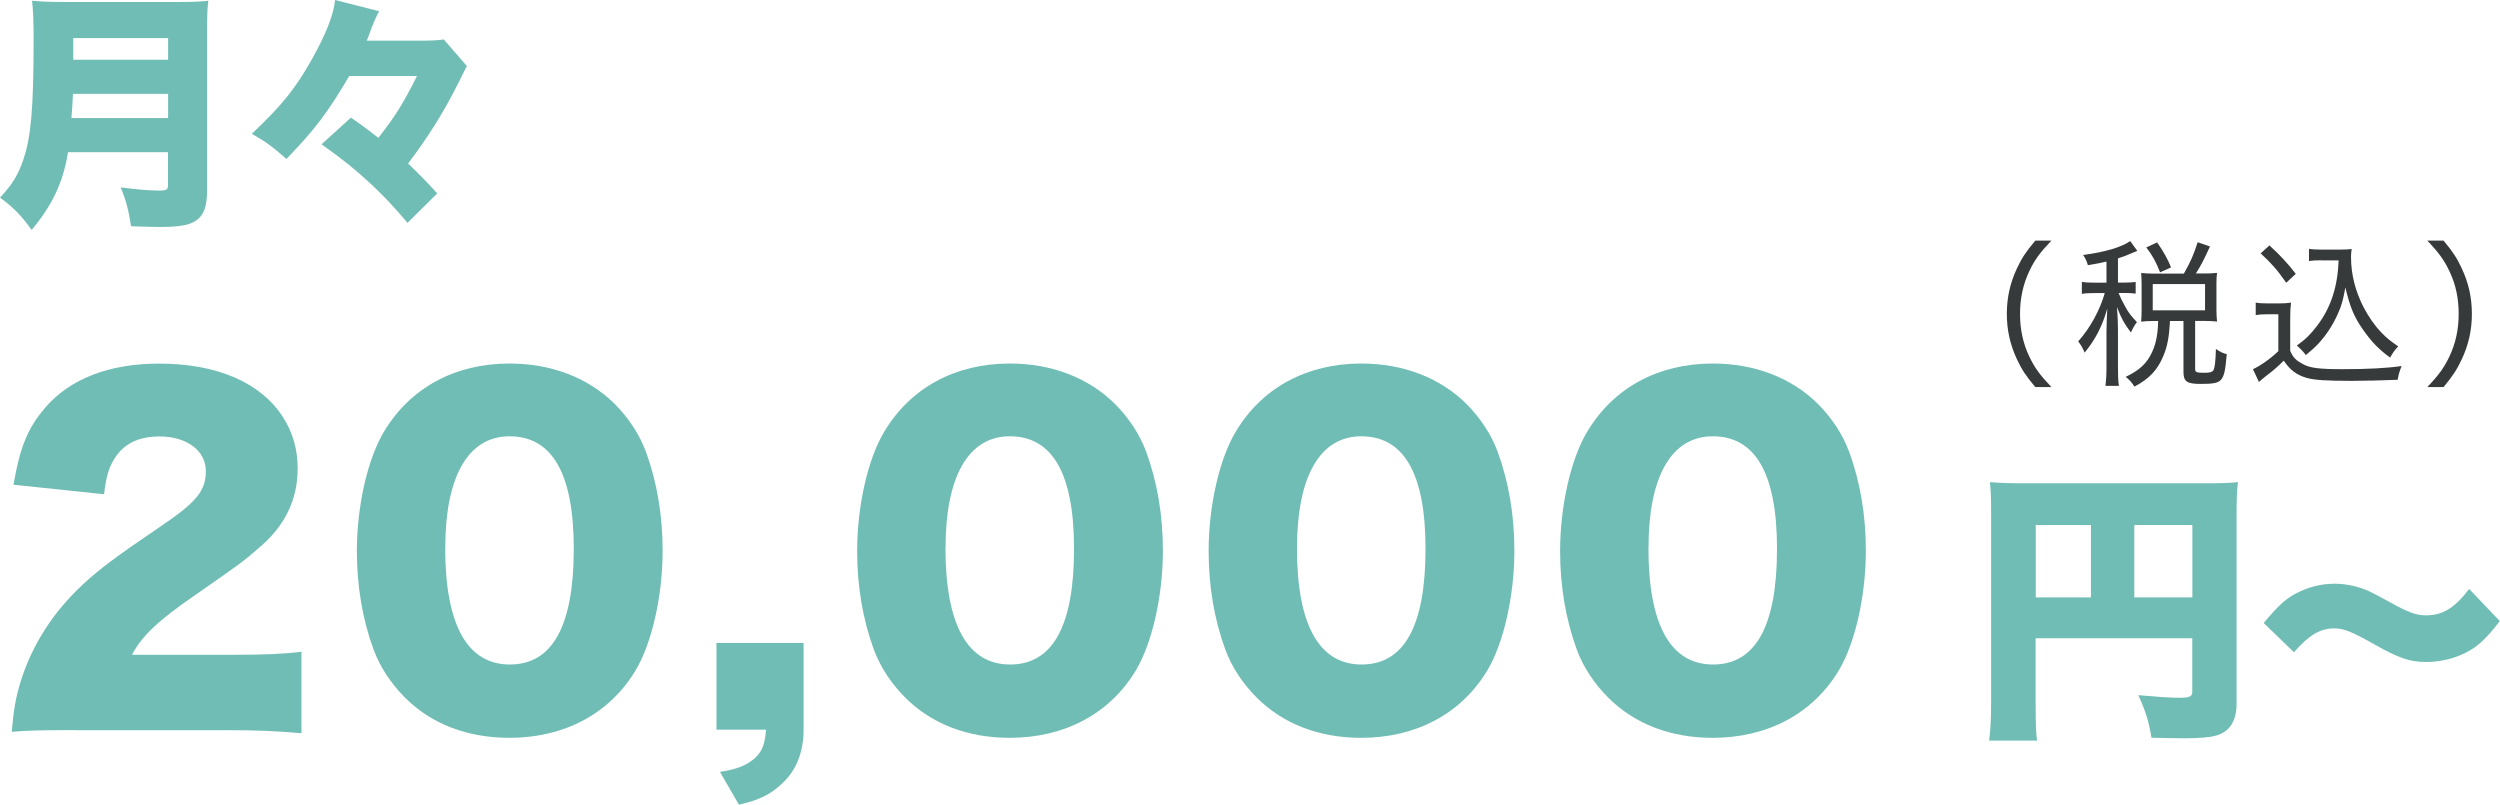
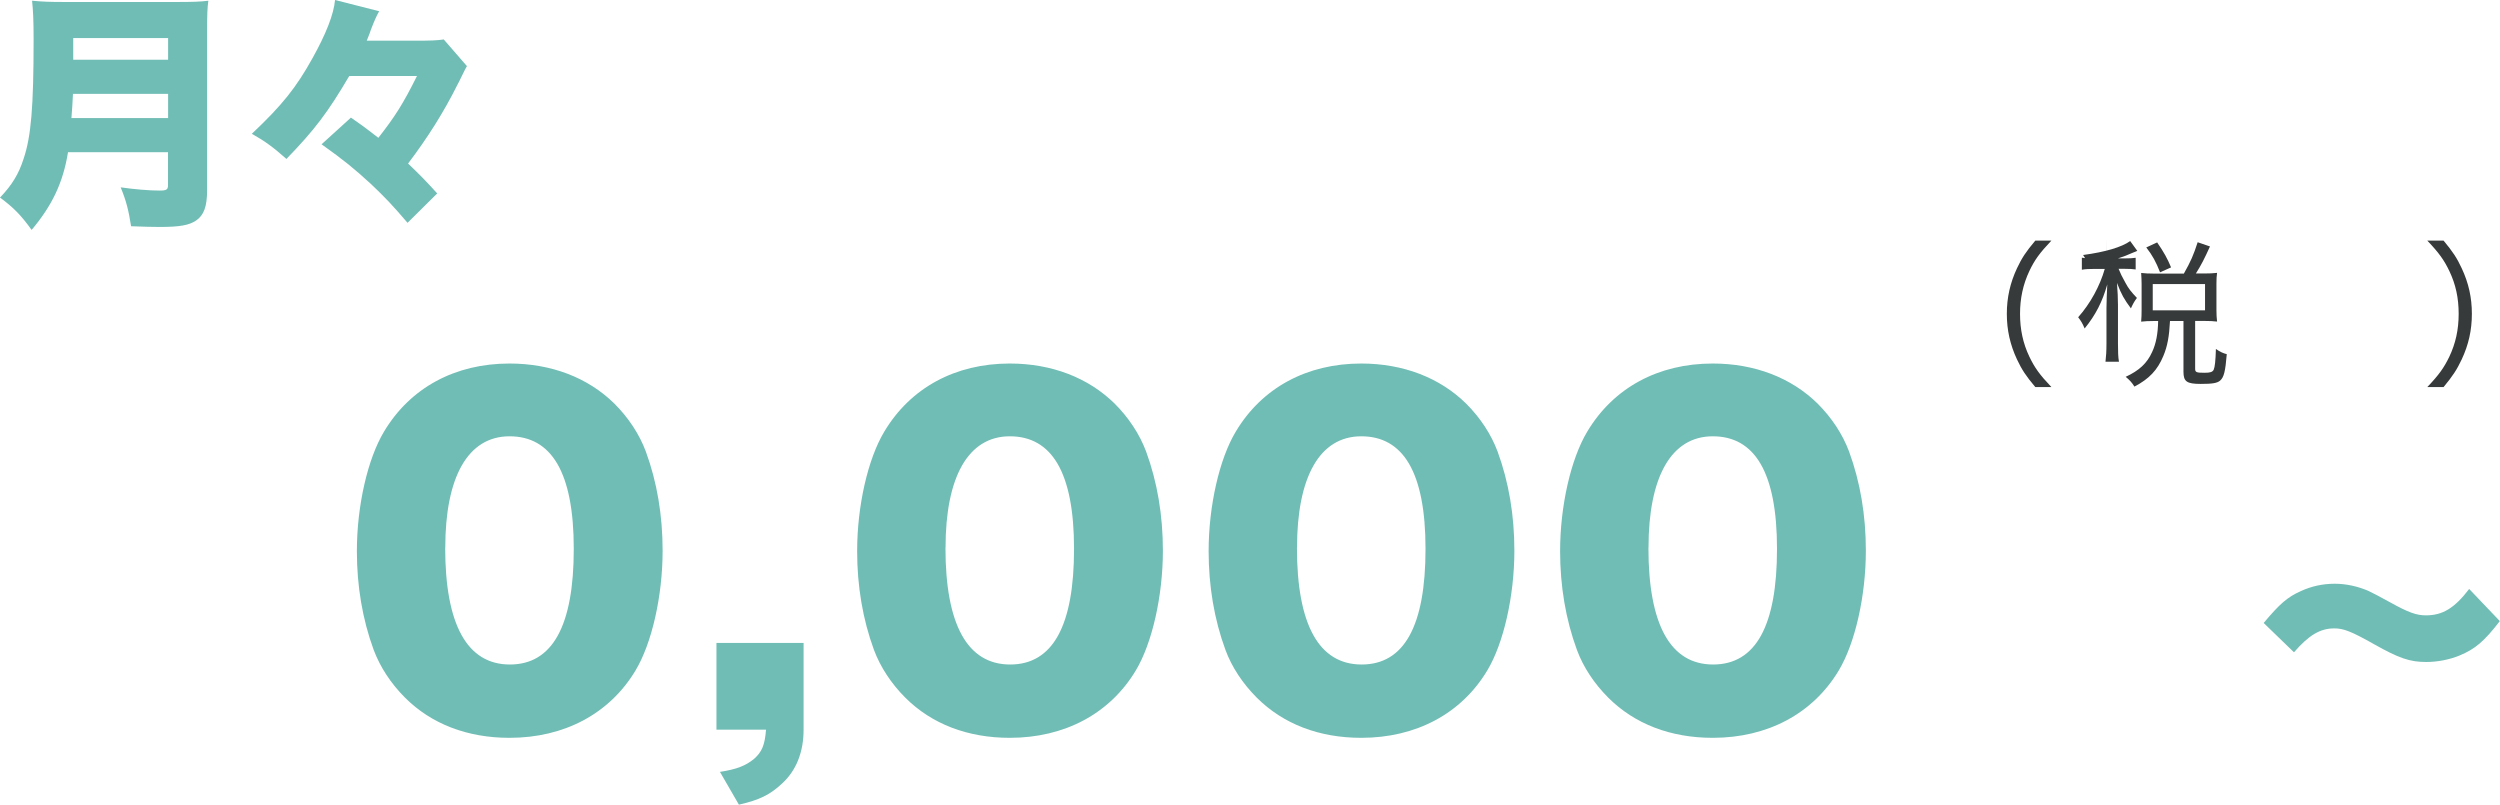
<svg xmlns="http://www.w3.org/2000/svg" id="_レイヤー_2" data-name="レイヤー 2" viewBox="0 0 278.25 89.56">
  <defs>
    <style>
      .cls-1 {
        fill: #373a3a;
      }

      .cls-1, .cls-2 {
        stroke-width: 0px;
      }

      .cls-2 {
        fill: #70bdb5;
      }
    </style>
  </defs>
  <g id="_メインビジュアル" data-name="メインビジュアル">
    <g>
      <g>
        <path class="cls-2" d="M7.57,16.94c-.55,3.38-1.75,5.91-4.05,8.65-1.19-1.66-2.05-2.52-3.52-3.6,1.33-1.39,2.08-2.61,2.63-4.33.83-2.47,1.11-5.71,1.11-13.28,0-2.13-.06-3.27-.17-4.3,1.19.11,1.94.14,3.63.14h12.5c1.77,0,2.61-.03,3.49-.14-.11.8-.14,1.53-.14,3.41v17.69c0,1.8-.36,2.77-1.22,3.36-.78.53-1.83.72-4.08.72-.83,0-1.83-.03-3.16-.08-.28-1.77-.53-2.8-1.16-4.33,1.52.22,3.19.36,4.33.36.78,0,.94-.11.94-.61v-3.66H7.57ZM18.71,13.14v-2.69h-10.59c-.06,1.14-.08,1.64-.17,2.69h10.76ZM18.71,6.65v-2.41h-10.56v2.41h10.56Z" />
        <path class="cls-2" d="M38.87,8.46c-2.38,4.05-3.85,5.99-6.99,9.23-1.47-1.3-2.33-1.94-3.85-2.8,3.38-3.19,4.93-5.13,6.76-8.43,1.5-2.69,2.36-4.88,2.5-6.46l4.91,1.25c-.3.55-.47.89-.94,2.11-.08.25-.08.28-.44,1.17h5.38c1.66,0,2.55-.03,3.19-.14l2.58,2.97q-.19.31-.42.8c-.03.08-.14.3-.33.67-.03.06-.11.25-.28.55-1.55,3.11-3.33,5.93-5.52,8.82,1.3,1.25,2.02,1.97,3.24,3.33l-3.3,3.27c-1.66-1.94-2.44-2.77-4.05-4.3-1.91-1.75-3.02-2.66-5.52-4.44l3.27-2.97q.42.31,1.22.86c.55.42,1.03.75,1.83,1.39,1.83-2.33,2.75-3.77,4.3-6.88h-7.54Z" />
-         <path class="cls-2" d="M8.51,81.26c-4.32,0-5.42.05-7.2.19.19-2.35.43-3.79,1.01-5.66,1.25-3.98,3.55-7.63,6.91-10.75,1.82-1.68,3.65-3.07,8.54-6.38,4.13-2.78,5.14-4.03,5.14-6.24s-2.06-3.84-5.14-3.84c-2.3,0-3.94.77-4.99,2.4-.67,1.06-.96,2.02-1.2,4.03l-10.08-1.06c.72-4.18,1.58-6.29,3.5-8.54,2.74-3.22,7.1-4.94,12.72-4.94,6.48,0,11.42,2.16,13.83,6.05,1.06,1.68,1.58,3.55,1.58,5.62,0,3.5-1.44,6.48-4.42,8.93-1.58,1.39-2.06,1.73-6.96,5.14-4.18,2.88-5.95,4.56-7.06,6.67h11.18c3.6,0,5.81-.1,7.68-.34v9.07c-2.78-.24-4.8-.34-8.21-.34H8.51Z" />
        <path class="cls-2" d="M45.09,77.66c-1.58-1.58-2.78-3.41-3.5-5.33-1.25-3.41-1.87-7.1-1.87-10.99,0-5.04,1.2-10.27,3.02-13.3,2.93-4.9,7.92-7.58,13.97-7.58,4.66,0,8.74,1.58,11.67,4.46,1.58,1.58,2.78,3.41,3.5,5.33,1.25,3.41,1.87,7.1,1.87,11.04,0,5.04-1.2,10.32-3.02,13.34-2.88,4.8-7.92,7.49-14.02,7.49-4.7,0-8.69-1.54-11.62-4.46ZM49.55,60.95c0,8.59,2.45,13.01,7.2,13.01s7.11-4.32,7.11-12.87-2.5-12.53-7.15-12.53-7.15,4.56-7.15,12.39Z" />
        <path class="cls-2" d="M89.44,81.21c0,2.5-.82,4.56-2.4,6-1.34,1.25-2.5,1.82-4.8,2.35l-2.11-3.65c1.87-.29,2.83-.67,3.79-1.44.86-.77,1.2-1.49,1.34-3.26h-5.52v-9.65h9.7v9.65Z" />
        <path class="cls-2" d="M100.77,77.66c-1.58-1.58-2.78-3.41-3.5-5.33-1.25-3.41-1.87-7.1-1.87-10.99,0-5.04,1.2-10.27,3.02-13.3,2.93-4.9,7.92-7.58,13.97-7.58,4.66,0,8.74,1.58,11.67,4.46,1.58,1.58,2.78,3.41,3.5,5.33,1.25,3.41,1.87,7.1,1.87,11.04,0,5.04-1.2,10.32-3.02,13.34-2.88,4.8-7.92,7.49-14.02,7.49-4.7,0-8.69-1.54-11.62-4.46ZM105.23,60.95c0,8.59,2.45,13.01,7.2,13.01s7.11-4.32,7.11-12.87-2.5-12.53-7.15-12.53-7.15,4.56-7.15,12.39Z" />
        <path class="cls-2" d="M139.89,77.66c-1.58-1.58-2.79-3.41-3.5-5.33-1.25-3.41-1.87-7.1-1.87-10.99,0-5.04,1.2-10.27,3.02-13.3,2.93-4.9,7.92-7.58,13.97-7.58,4.66,0,8.74,1.58,11.67,4.46,1.58,1.58,2.78,3.41,3.5,5.33,1.25,3.41,1.87,7.1,1.87,11.04,0,5.04-1.2,10.32-3.02,13.34-2.88,4.8-7.92,7.49-14.02,7.49-4.7,0-8.69-1.54-11.62-4.46ZM144.35,60.95c0,8.59,2.45,13.01,7.2,13.01s7.11-4.32,7.11-12.87-2.5-12.53-7.15-12.53-7.15,4.56-7.15,12.39Z" />
        <path class="cls-2" d="M179.01,77.66c-1.58-1.58-2.79-3.41-3.5-5.33-1.25-3.41-1.87-7.1-1.87-10.99,0-5.04,1.2-10.27,3.02-13.3,2.93-4.9,7.92-7.58,13.97-7.58,4.66,0,8.74,1.58,11.67,4.46,1.58,1.58,2.78,3.41,3.5,5.33,1.25,3.41,1.87,7.1,1.87,11.04,0,5.04-1.2,10.32-3.02,13.34-2.88,4.8-7.92,7.49-14.02,7.49-4.7,0-8.69-1.54-11.62-4.46ZM183.47,60.95c0,8.59,2.45,13.01,7.2,13.01s7.11-4.32,7.11-12.87-2.5-12.53-7.15-12.53-7.15,4.56-7.15,12.39Z" />
-         <path class="cls-2" d="M226.57,78.4c0,2.11.03,3.2.16,4.03h-5.34c.16-1.25.22-2.46.22-4.19v-21.28c0-1.47-.03-2.34-.13-3.3,1.18.1,2.11.13,4.19.13h19.39c2.14,0,3.17-.03,4.03-.13-.13.96-.16,1.95-.16,4.03v20.67c0,1.86-.77,3.07-2.21,3.49-.7.22-1.92.32-3.58.32-.86,0-2.18-.03-3.68-.06-.29-1.79-.64-2.94-1.47-4.74,2.11.19,3.55.29,4.51.29,1.25,0,1.5-.13,1.5-.7v-5.92h-17.44v7.36ZM232.72,58.43h-6.14v8.06h6.14v-8.06ZM244.01,66.49v-8.06h-6.46v8.06h6.46Z" />
        <path class="cls-2" d="M251.96,69.32c1.77-2.11,2.63-2.86,4.1-3.52,1.19-.55,2.44-.83,3.8-.83,1.25,0,2.52.28,3.71.78q.61.28,2.47,1.3c2,1.11,2.91,1.44,3.96,1.44,1.86,0,3.19-.8,4.82-2.94l3.41,3.58c-1.75,2.27-2.75,3.11-4.49,3.83-1.14.47-2.47.72-3.72.72-1.8,0-3.02-.42-5.77-1.97-2.55-1.44-3.41-1.77-4.44-1.77-1.58,0-2.83.75-4.49,2.66l-3.38-3.27Z" />
      </g>
      <g>
        <path class="cls-1" d="M226.53,43.08c-1.04-1.23-1.51-1.95-2.04-3.08-.76-1.62-1.13-3.27-1.13-5.07s.37-3.45,1.13-5.07c.53-1.13,1-1.85,2.04-3.08h1.79c-1.32,1.39-1.87,2.16-2.45,3.38-.7,1.48-1.04,3.04-1.04,4.77s.33,3.29,1.04,4.77c.58,1.21,1.13,1.99,2.45,3.38h-1.79Z" />
-         <path class="cls-1" d="M234.46,29.11c-.72.18-1.07.23-2.08.4-.11-.39-.23-.69-.53-1.13,2.48-.33,4.31-.88,5.24-1.55l.79,1.09c-.16.07-.23.11-.46.19-.63.28-1.04.44-1.69.65v2.69h.76c.56,0,.86-.02,1.21-.07v1.3c-.35-.05-.69-.07-1.21-.07h-.69c.18.46.39.9.77,1.57.33.62.63,1,1.27,1.67-.28.37-.42.62-.67,1.16-.74-.99-1.06-1.55-1.55-2.83.07.84.11,1.81.11,2.45v4.24c0,.99.02,1.58.11,2.08h-1.5c.07-.6.11-1.13.11-2.08v-3.89c0-.55.05-1.87.09-2.64-.54,1.93-1.3,3.41-2.52,4.91-.23-.55-.4-.84-.72-1.25,1.34-1.5,2.43-3.5,2.96-5.38h-1.09c-.7,0-1.06.02-1.46.09v-1.34c.42.07.76.09,1.46.09h1.28v-2.36ZM243.07,30.44c.76-1.34,1.07-2.06,1.53-3.48l1.37.47c-.62,1.37-.97,2.06-1.57,3.01h.92c.62,0,.95-.02,1.44-.07-.05.35-.07.67-.07,1.18v2.96c0,.49.02.84.07,1.28-.42-.05-.86-.07-1.44-.07h-1v5.31c0,.41.12.46,1.07.46.62,0,.86-.09.99-.33.14-.32.21-1,.25-2.32.48.33.79.47,1.21.58-.16,1.94-.32,2.57-.74,2.94-.33.28-.84.37-2.16.37-1.55,0-1.92-.26-1.92-1.35v-5.65h-1.5c-.09,1.72-.28,2.8-.74,3.89-.65,1.57-1.58,2.55-3.22,3.41-.28-.46-.53-.72-.97-1.09,1.51-.7,2.38-1.51,2.94-2.76.44-.93.65-2.06.67-3.45h-.54c-.56,0-.9.02-1.35.07.04-.44.05-.83.05-1.3v-2.89c0-.4-.02-.79-.05-1.23.49.05.79.07,1.37.07h3.4ZM240.41,30.3c-.44-1.13-.84-1.88-1.53-2.76l1.21-.56c.74,1.07,1.16,1.83,1.55,2.78l-1.23.55ZM239.6,34.54h5.82v-2.92h-5.82v2.92Z" />
-         <path class="cls-1" d="M251.07,33.68c.42.07.7.09,1.39.09h1.18c.53,0,.92-.02,1.35-.09-.07.58-.09.99-.09,1.87v3.5c.35.77.6,1.02,1.35,1.44.83.47,1.81.6,4.52.6s4.87-.11,6.53-.35c-.25.62-.35.99-.44,1.53-1.58.07-3.8.12-5.1.12-2.94,0-4.22-.09-5.1-.35-1.07-.33-1.78-.86-2.48-1.9-.58.58-1.11,1.06-1.83,1.6q-.46.35-.93.77l-.67-1.42c.77-.33,2.04-1.23,2.83-2.01v-4.1h-1.25c-.56,0-.84.02-1.27.09v-1.39ZM252.58,27.31c1.18,1.07,2.06,2.02,2.94,3.17l-1.06.99c-1.07-1.51-1.58-2.09-2.85-3.27l.97-.88ZM258.41,28.97c-.6,0-1.04.02-1.42.09v-1.37c.39.07.76.09,1.44.09h1.99c.6,0,.99-.02,1.32-.07-.05.32-.07.62-.07.93,0,1.88.48,3.78,1.41,5.58.55,1.04,1.2,1.99,1.94,2.76.58.62,1,.95,1.9,1.57-.37.39-.62.74-.9,1.25-1.28-.93-2.08-1.76-3.08-3.2-.95-1.37-1.39-2.45-1.9-4.61-.26,1.43-.42,2.02-.83,2.92-.53,1.21-1.27,2.36-2.15,3.31-.39.42-.7.7-1.42,1.3-.32-.42-.51-.63-1-1.06,1-.72,1.55-1.27,2.29-2.25,1.5-1.99,2.25-4.29,2.36-7.23h-1.87Z" />
+         <path class="cls-1" d="M234.46,29.11c-.72.18-1.07.23-2.08.4-.11-.39-.23-.69-.53-1.13,2.48-.33,4.31-.88,5.24-1.55l.79,1.09c-.16.07-.23.11-.46.19-.63.28-1.04.44-1.69.65h.76c.56,0,.86-.02,1.21-.07v1.3c-.35-.05-.69-.07-1.21-.07h-.69c.18.46.39.9.77,1.57.33.62.63,1,1.27,1.67-.28.37-.42.62-.67,1.16-.74-.99-1.06-1.55-1.55-2.83.07.84.11,1.81.11,2.45v4.24c0,.99.02,1.58.11,2.08h-1.5c.07-.6.11-1.13.11-2.08v-3.89c0-.55.05-1.87.09-2.64-.54,1.93-1.3,3.41-2.52,4.91-.23-.55-.4-.84-.72-1.25,1.34-1.5,2.43-3.5,2.96-5.38h-1.09c-.7,0-1.06.02-1.46.09v-1.34c.42.07.76.09,1.46.09h1.28v-2.36ZM243.07,30.44c.76-1.34,1.07-2.06,1.53-3.48l1.37.47c-.62,1.37-.97,2.06-1.57,3.01h.92c.62,0,.95-.02,1.44-.07-.05.35-.07.67-.07,1.18v2.96c0,.49.02.84.07,1.28-.42-.05-.86-.07-1.44-.07h-1v5.31c0,.41.12.46,1.07.46.62,0,.86-.09.99-.33.14-.32.21-1,.25-2.32.48.33.79.47,1.21.58-.16,1.94-.32,2.57-.74,2.94-.33.28-.84.37-2.16.37-1.55,0-1.92-.26-1.92-1.35v-5.65h-1.5c-.09,1.72-.28,2.8-.74,3.89-.65,1.57-1.58,2.55-3.22,3.41-.28-.46-.53-.72-.97-1.09,1.51-.7,2.38-1.51,2.94-2.76.44-.93.65-2.06.67-3.45h-.54c-.56,0-.9.02-1.35.07.04-.44.05-.83.05-1.3v-2.89c0-.4-.02-.79-.05-1.23.49.05.79.07,1.37.07h3.4ZM240.41,30.3c-.44-1.13-.84-1.88-1.53-2.76l1.21-.56c.74,1.07,1.16,1.83,1.55,2.78l-1.23.55ZM239.6,34.54h5.82v-2.92h-5.82v2.92Z" />
        <path class="cls-1" d="M270.16,43.08c1.32-1.39,1.86-2.16,2.45-3.38.7-1.48,1.04-3.01,1.04-4.77s-.33-3.29-1.04-4.77c-.58-1.21-1.13-1.99-2.45-3.38h1.81c1.02,1.23,1.5,1.95,2.02,3.08.76,1.62,1.13,3.25,1.13,5.07s-.37,3.45-1.13,5.07c-.53,1.13-1,1.85-2.02,3.08h-1.81Z" />
      </g>
    </g>
  </g>
</svg>